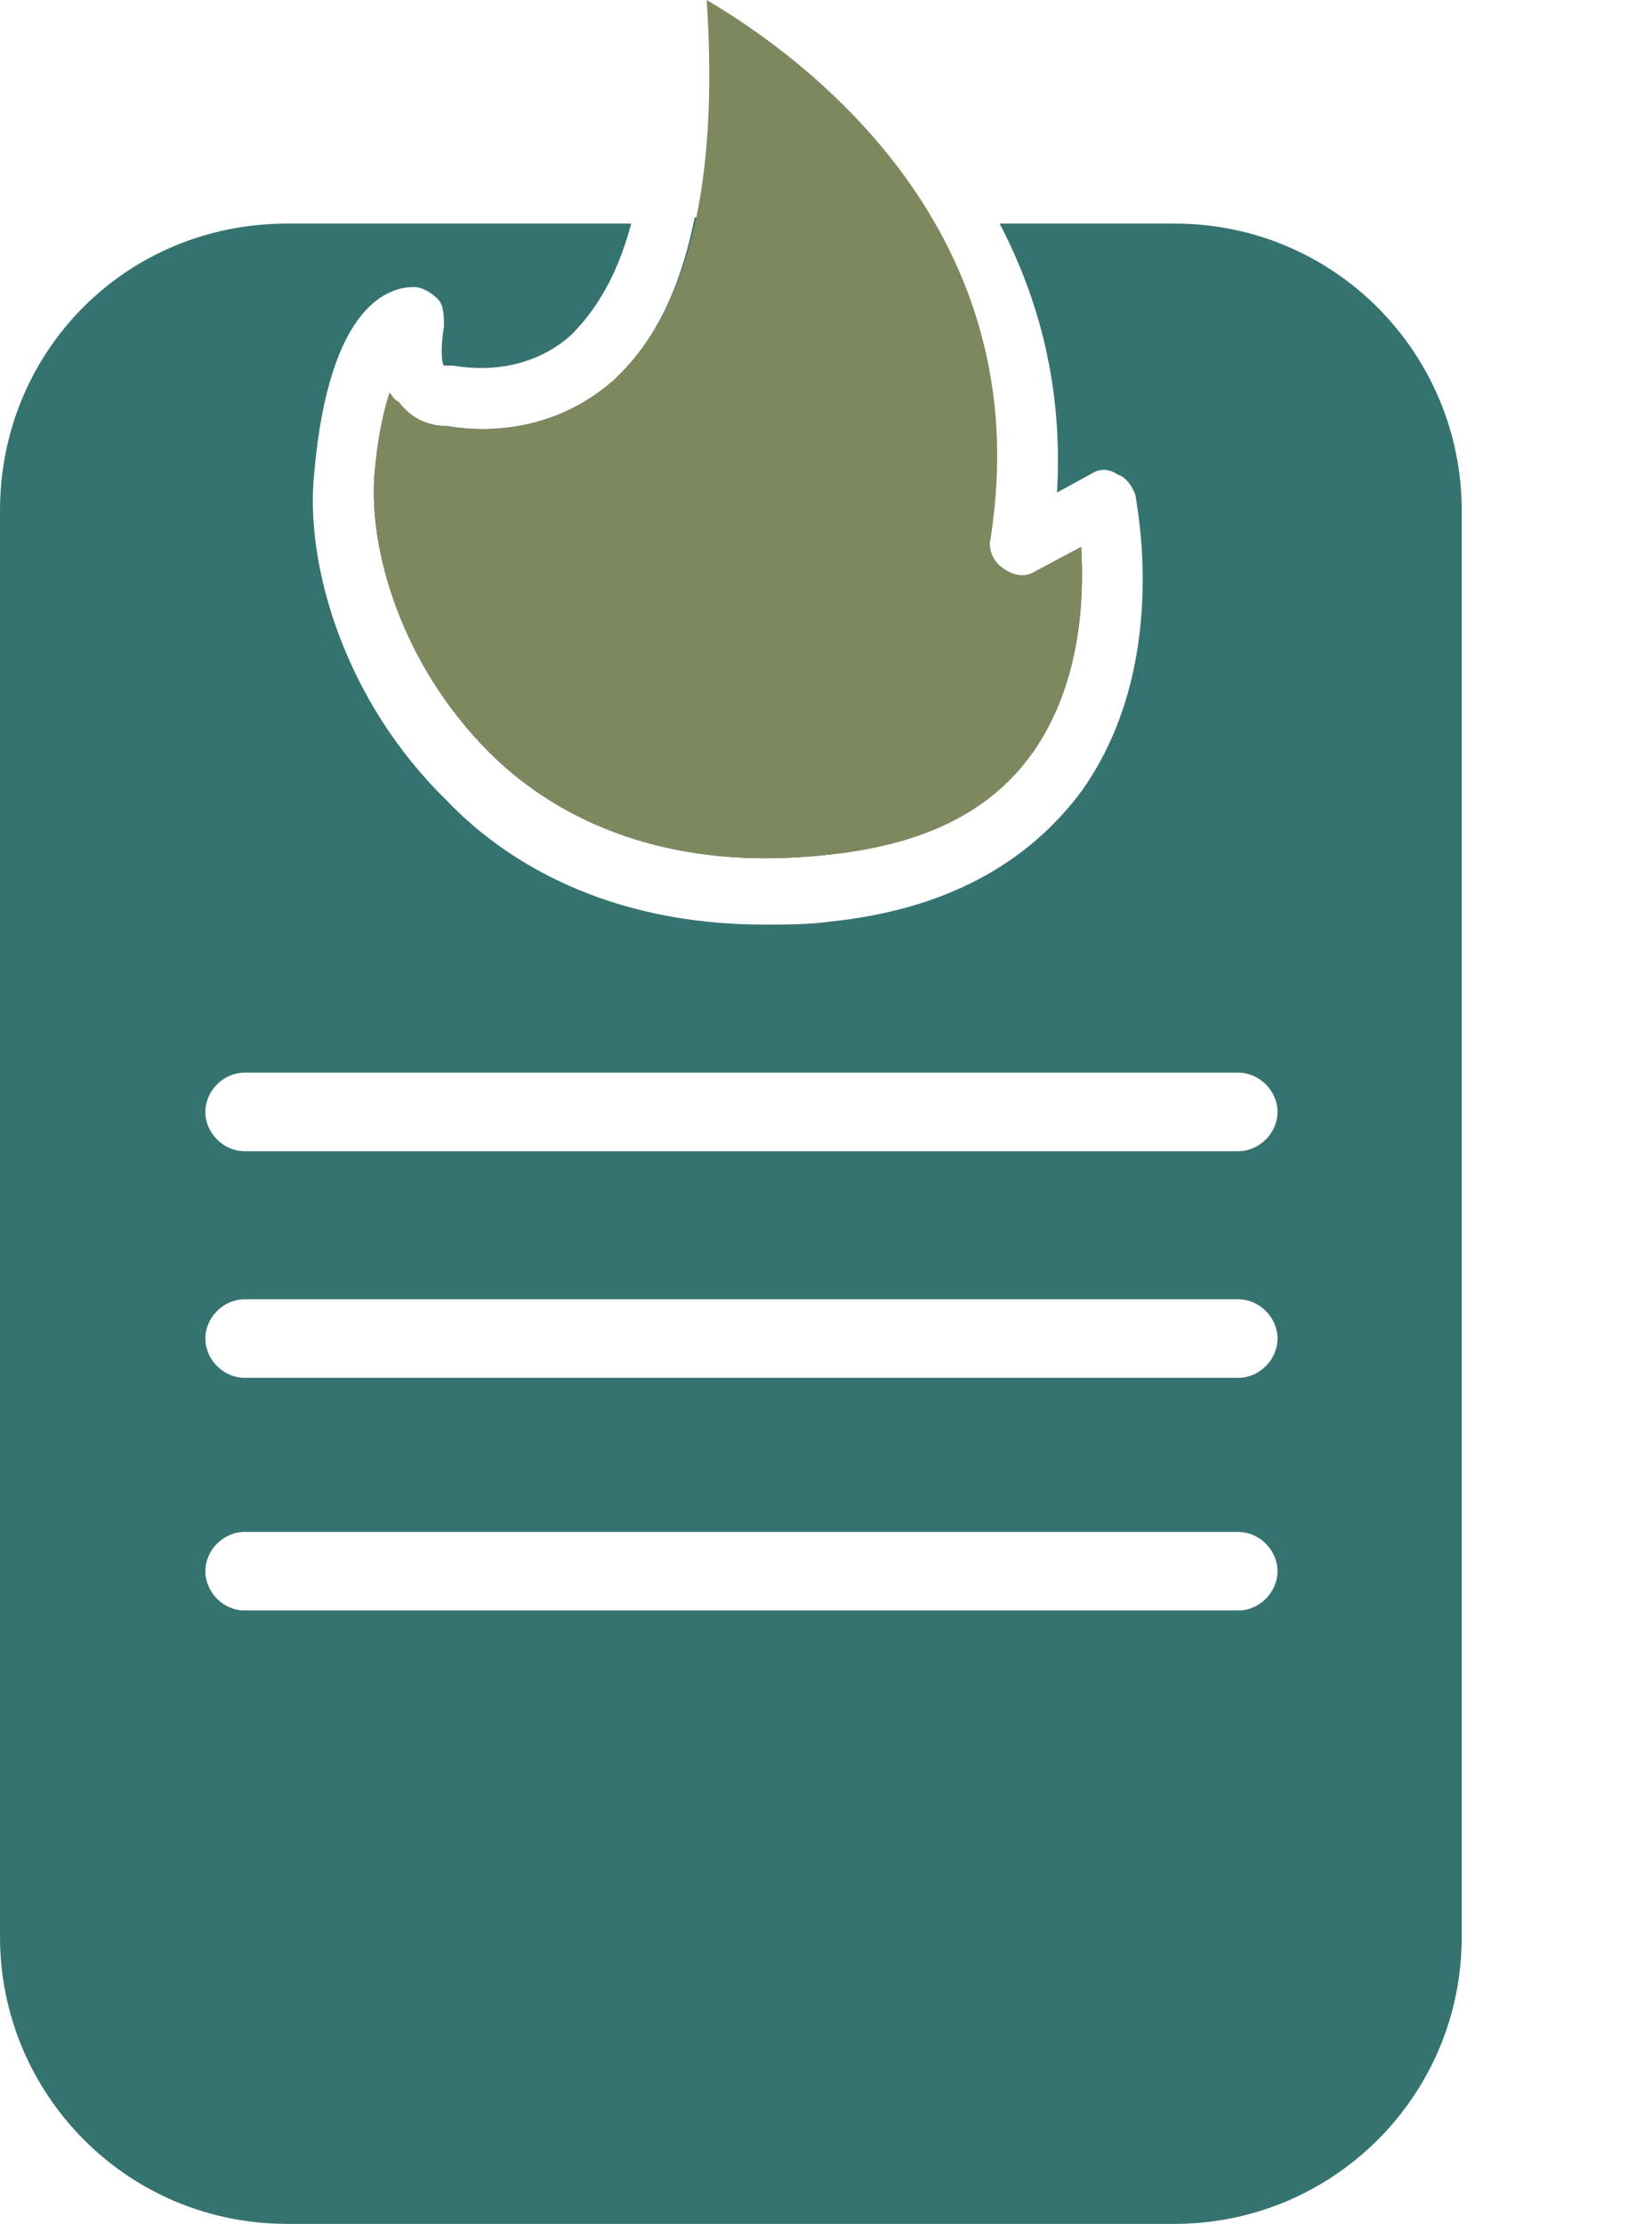
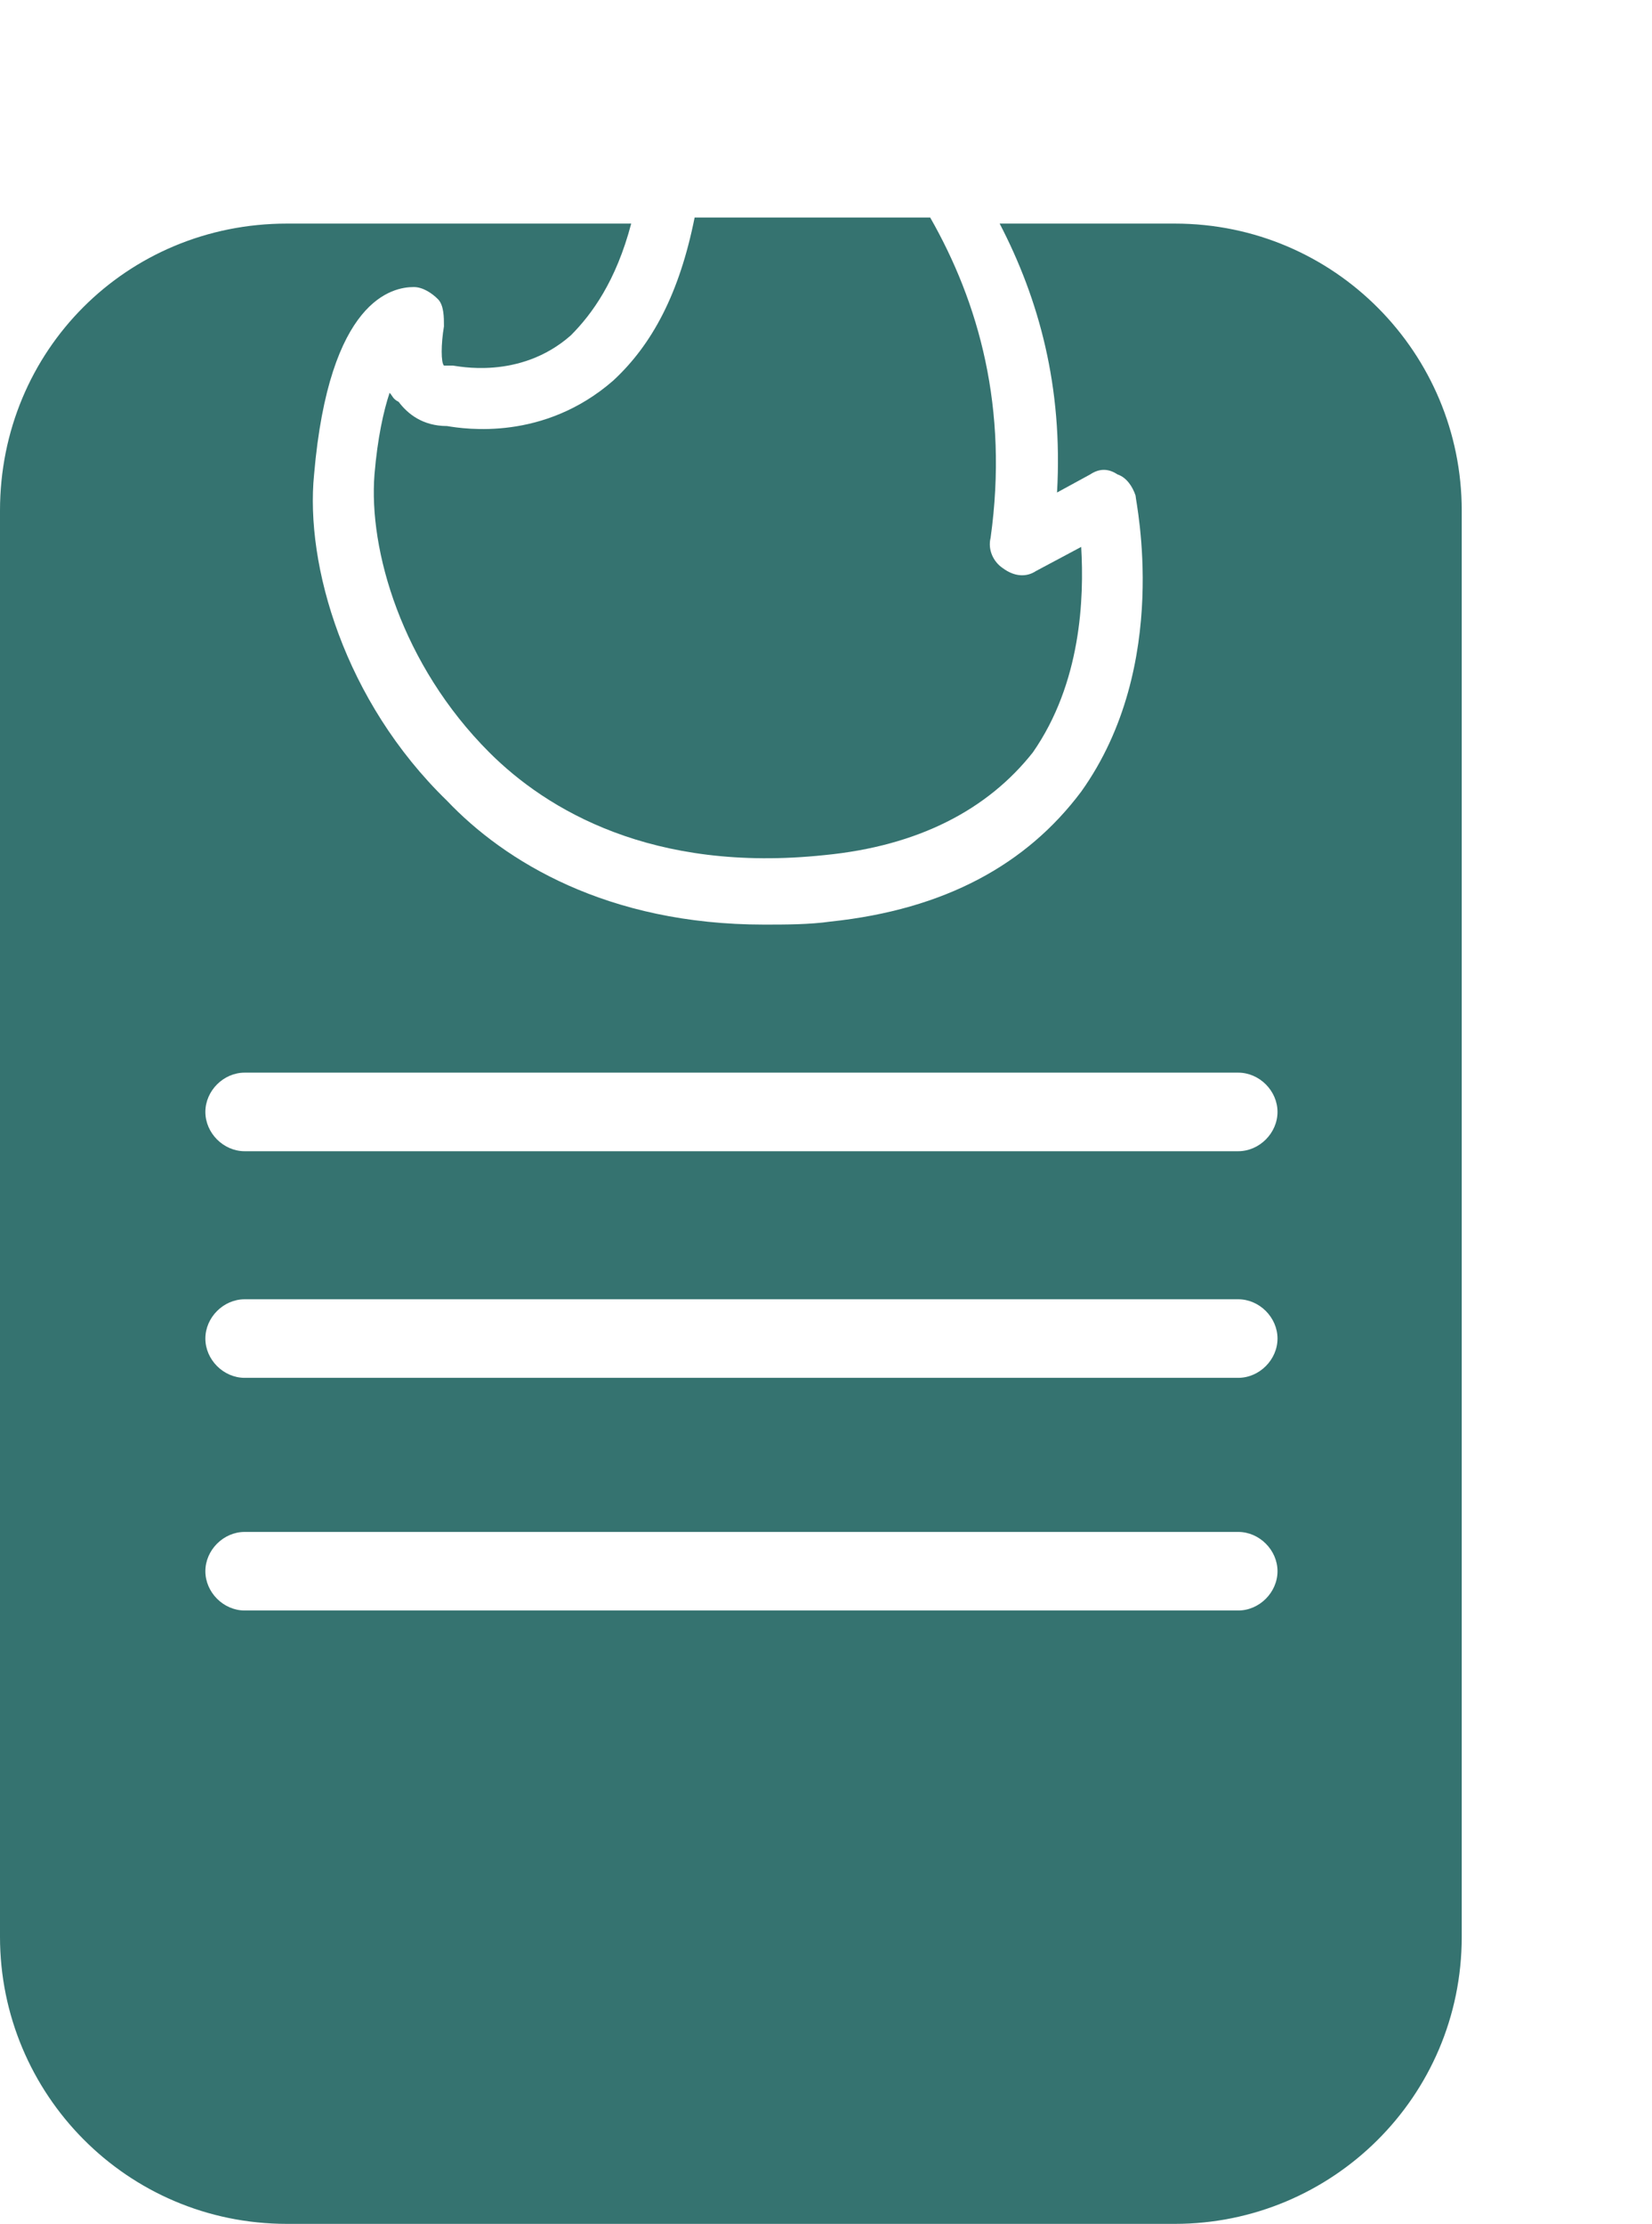
<svg xmlns="http://www.w3.org/2000/svg" version="1.1" id="Layer_1" x="0px" y="0px" viewBox="0 0 54.7 73.6" style="enable-background:new 0 0 54.7 73.6;" xml:space="preserve">
  <style type="text/css">
	.st0{display:none;fill:#357370;}
	.st1{display:none;}
	.st2{display:inline;fill:#357370;}
	.st3{display:none;fill:#7E885F;}
	.st4{fill:#357370;}
	.st5{fill:#7E885F;}
</style>
-   <path class="st0" d="M33,56.6c-0.4-0.4-0.8-0.5-1.3-0.5c-0.5,0-1,0.2-1.3,0.5c-0.7,0.7-0.7,1.9,0,2.6l6.4,6.4  c0.4,0.4,0.8,0.5,1.3,0.5c0.4,0,0.9-0.2,1.2-0.5l9-7.8V53l-10.2,8.8L33,56.6z" />
  <g class="st1">
-     <path class="st2" d="M20.3,12.6c-2.3,2-4.9,1.6-5.5,1.5c-0.8,0-1.3-0.4-1.6-0.8C13,13.2,13,13.1,12.9,13c-0.2,0.6-0.4,1.5-0.5,2.7   c-0.2,2.5,0.9,6.3,3.8,9.2c1.9,1.9,5.4,4,11.1,3.4c3.1-0.3,5.4-1.5,6.9-3.4c1.6-2.3,1.7-5.1,1.6-6.8l-1.5,0.8   c-0.3,0.2-0.7,0.2-1.1-0.1c-0.3-0.2-0.5-0.6-0.4-1c0.6-4.3-0.4-7.8-2-10.6H23C22.5,9.6,21.6,11.4,20.3,12.6z" />
    <path class="st2" d="M31.7,54.1c1,0,2,0.4,2.7,1.1l3.8,3.8l10.1-8.7V16.8c0-5.2-4.2-9.5-9.5-9.5h-5.8c1.3,2.5,2.1,5.4,1.9,8.9   l1.1-0.6c0.3-0.2,0.6-0.2,0.9,0c0.3,0.1,0.5,0.4,0.6,0.7c0,0.2,1.2,5.6-1.8,9.8c-1.8,2.4-4.5,3.9-8.3,4.3c-0.7,0.1-1.5,0.1-2.2,0.1   c-5.2,0-8.6-2.1-10.5-4.1c-3.4-3.3-4.7-7.8-4.4-10.8c0.5-5.8,2.6-6.2,3.3-6.2c0.3,0,0.6,0.2,0.8,0.4c0.2,0.2,0.2,0.6,0.2,0.9   c-0.1,0.6-0.1,1.2,0,1.3c0,0,0,0,0.1,0c0,0,0,0,0,0c0.1,0,0.2,0,0.2,0c0.1,0,2.2,0.5,3.9-1c0.7-0.7,1.5-1.8,2-3.7H9.5   C4.2,7.3,0,11.6,0,16.8V64c0,5.2,4.2,9.5,9.5,9.5h29.4c5.2,0,9.5-4.2,9.5-9.5v-3.5l-7.7,6.7c-0.7,0.6-1.6,0.9-2.5,0.9   c-1,0-2-0.4-2.7-1.1L29,60.7c-0.7-0.7-1.1-1.7-1.1-2.7c0-1,0.4-2,1.1-2.7C29.7,54.5,30.7,54.1,31.7,54.1z M8.1,35.5H41   c0.7,0,1.3,0.6,1.3,1.3c0,0.7-0.6,1.3-1.3,1.3H8.1c-0.7,0-1.3-0.6-1.3-1.3C6.8,36.1,7.4,35.5,8.1,35.5z M19.7,53.2H8.1   c-0.7,0-1.3-0.6-1.3-1.3c0-0.7,0.6-1.3,1.3-1.3h11.5c0.7,0,1.3,0.6,1.3,1.3C21,52.6,20.4,53.2,19.7,53.2z M8.1,45.5   c-0.7,0-1.3-0.6-1.3-1.3s0.6-1.3,1.3-1.3H41c0.7,0,1.3,0.6,1.3,1.3s-0.6,1.3-1.3,1.3H8.1z" />
  </g>
-   <path class="st3" d="M34.2,24.9c1.6-2.3,1.7-5.1,1.6-6.8l-1.5,0.8c-0.3,0.2-0.7,0.2-1.1-0.1c-0.3-0.2-0.5-0.6-0.4-1  C34.4,7.6,26.8,2,23.4,0c0.4,6.1-0.6,10.3-3.1,12.6c-2.3,2-4.9,1.6-5.5,1.5c-0.8,0-1.3-0.4-1.6-0.8C13,13.2,13,13.1,12.9,13  c-0.2,0.6-0.4,1.5-0.5,2.7c-0.2,2.5,0.9,6.3,3.8,9.2c1.9,1.9,5.4,4,11.1,3.4C30.5,28,32.8,26.8,34.2,24.9z" />
-   <path class="st3" d="M38.1,66.2c-0.5,0-1-0.2-1.3-0.5l-6.4-6.4c-0.7-0.7-0.7-1.9,0-2.6c0.7-0.7,1.9-0.7,2.6,0l5.2,5.2l13.4-11.6  c0.8-0.7,1.9-0.6,2.6,0.2c0.7,0.8,0.6,1.9-0.2,2.6L39.3,65.7C39,66,38.6,66.2,38.1,66.2z" />
  <g>
    <g>
      <path class="st4" d="M20.3,12.6c-2.3,2-4.9,1.6-5.5,1.5c-0.8,0-1.3-0.4-1.6-0.8C13,13.2,13,13.1,12.9,13c-0.2,0.6-0.4,1.5-0.5,2.7    c-0.2,2.5,0.9,6.3,3.8,9.2c1.9,1.9,5.4,4,11.1,3.4c3.1-0.3,5.4-1.5,6.9-3.4c1.6-2.3,1.7-5.1,1.6-6.8l-1.5,0.8    c-0.3,0.2-0.7,0.2-1.1-0.1c-0.3-0.2-0.5-0.6-0.4-1c0.6-4.3-0.4-7.8-2-10.6H23C22.5,9.7,21.6,11.4,20.3,12.6z" />
      <path class="st4" d="M48.4,16.9c0-5.2-4.2-9.5-9.5-9.5h-5.8c1.3,2.5,2.1,5.4,1.9,8.9l1.1-0.6c0.3-0.2,0.6-0.2,0.9,0    c0.3,0.1,0.5,0.4,0.6,0.7c0,0.2,1.2,5.6-1.8,9.8c-1.8,2.4-4.5,3.9-8.3,4.3c-0.7,0.1-1.5,0.1-2.2,0.1c-5.2,0-8.6-2.1-10.5-4.1    c-3.4-3.3-4.7-7.8-4.4-10.8c0.5-5.8,2.6-6.2,3.3-6.2c0.3,0,0.6,0.2,0.8,0.4c0.2,0.2,0.2,0.6,0.2,0.9c-0.1,0.6-0.1,1.2,0,1.3    c0,0,0,0,0.1,0c0,0,0,0,0,0c0.1,0,0.2,0,0.2,0c0.1,0,2.2,0.5,3.9-1c0.7-0.7,1.5-1.8,2-3.7H9.5C4.2,7.4,0,11.6,0,16.9v47.2    c0,5.2,4.2,9.5,9.5,9.5h29.4c5.2,0,9.5-4.2,9.5-9.5V16.9z M34.5,55.2 M8.1,35.5H41c0.7,0,1.3,0.6,1.3,1.3c0,0.7-0.6,1.3-1.3,1.3    H8.1c-0.7,0-1.3-0.6-1.3-1.3C6.8,36.1,7.4,35.5,8.1,35.5z M41,53.3H8.1c-0.7,0-1.3-0.6-1.3-1.3c0-0.7,0.6-1.3,1.3-1.3H41    c0.7,0,1.3,0.6,1.3,1.3C42.3,52.7,41.7,53.3,41,53.3z M8.1,45.6c-0.7,0-1.3-0.6-1.3-1.3s0.6-1.3,1.3-1.3H41c0.7,0,1.3,0.6,1.3,1.3    s-0.6,1.3-1.3,1.3H8.1z" />
    </g>
-     <path class="st5" d="M34.2,24.9c1.6-2.3,1.7-5.1,1.6-6.8l-1.5,0.8c-0.3,0.2-0.7,0.2-1.1-0.1c-0.3-0.2-0.5-0.6-0.4-1   C34.4,7.7,26.8,2,23.4,0c0.4,6.1-0.6,10.3-3.1,12.6c-2.3,2-4.9,1.6-5.5,1.5c-0.8,0-1.3-0.4-1.6-0.8C13,13.2,13,13.1,12.9,13   c-0.2,0.6-0.4,1.5-0.5,2.7c-0.2,2.5,0.9,6.3,3.8,9.2c1.9,1.9,5.4,4,11.1,3.4C30.5,28,32.8,26.9,34.2,24.9z" />
  </g>
</svg>